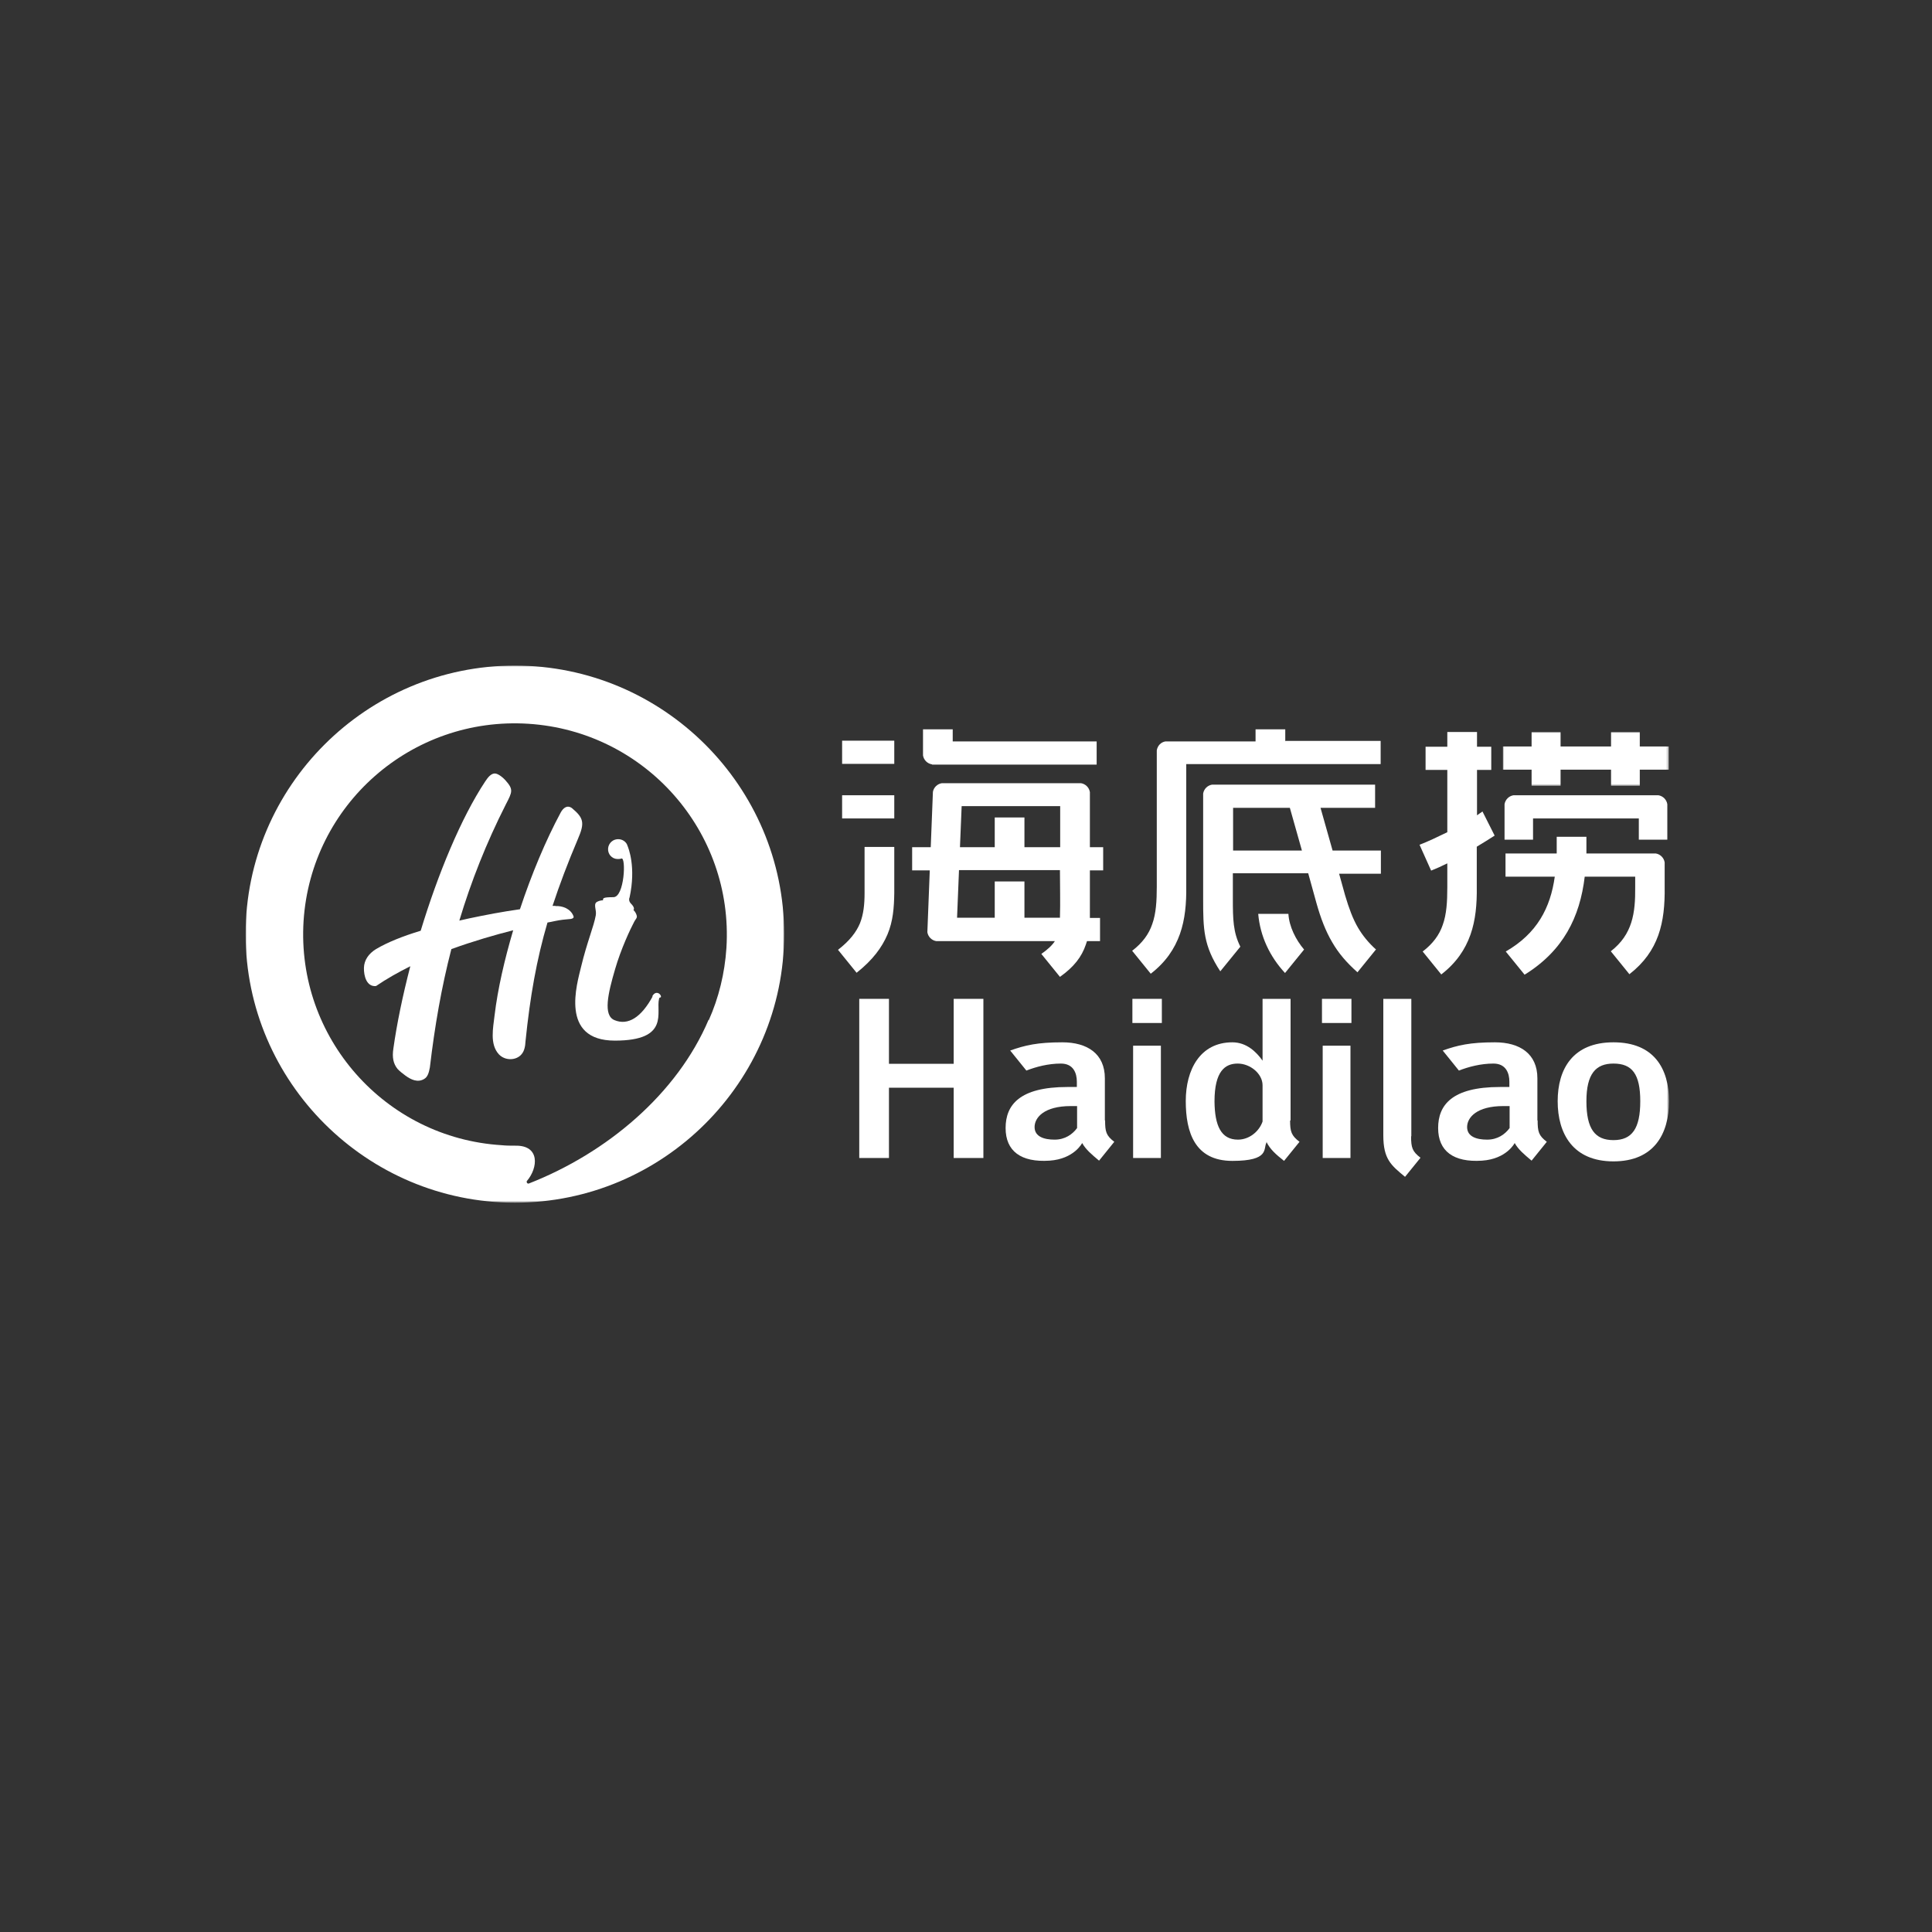
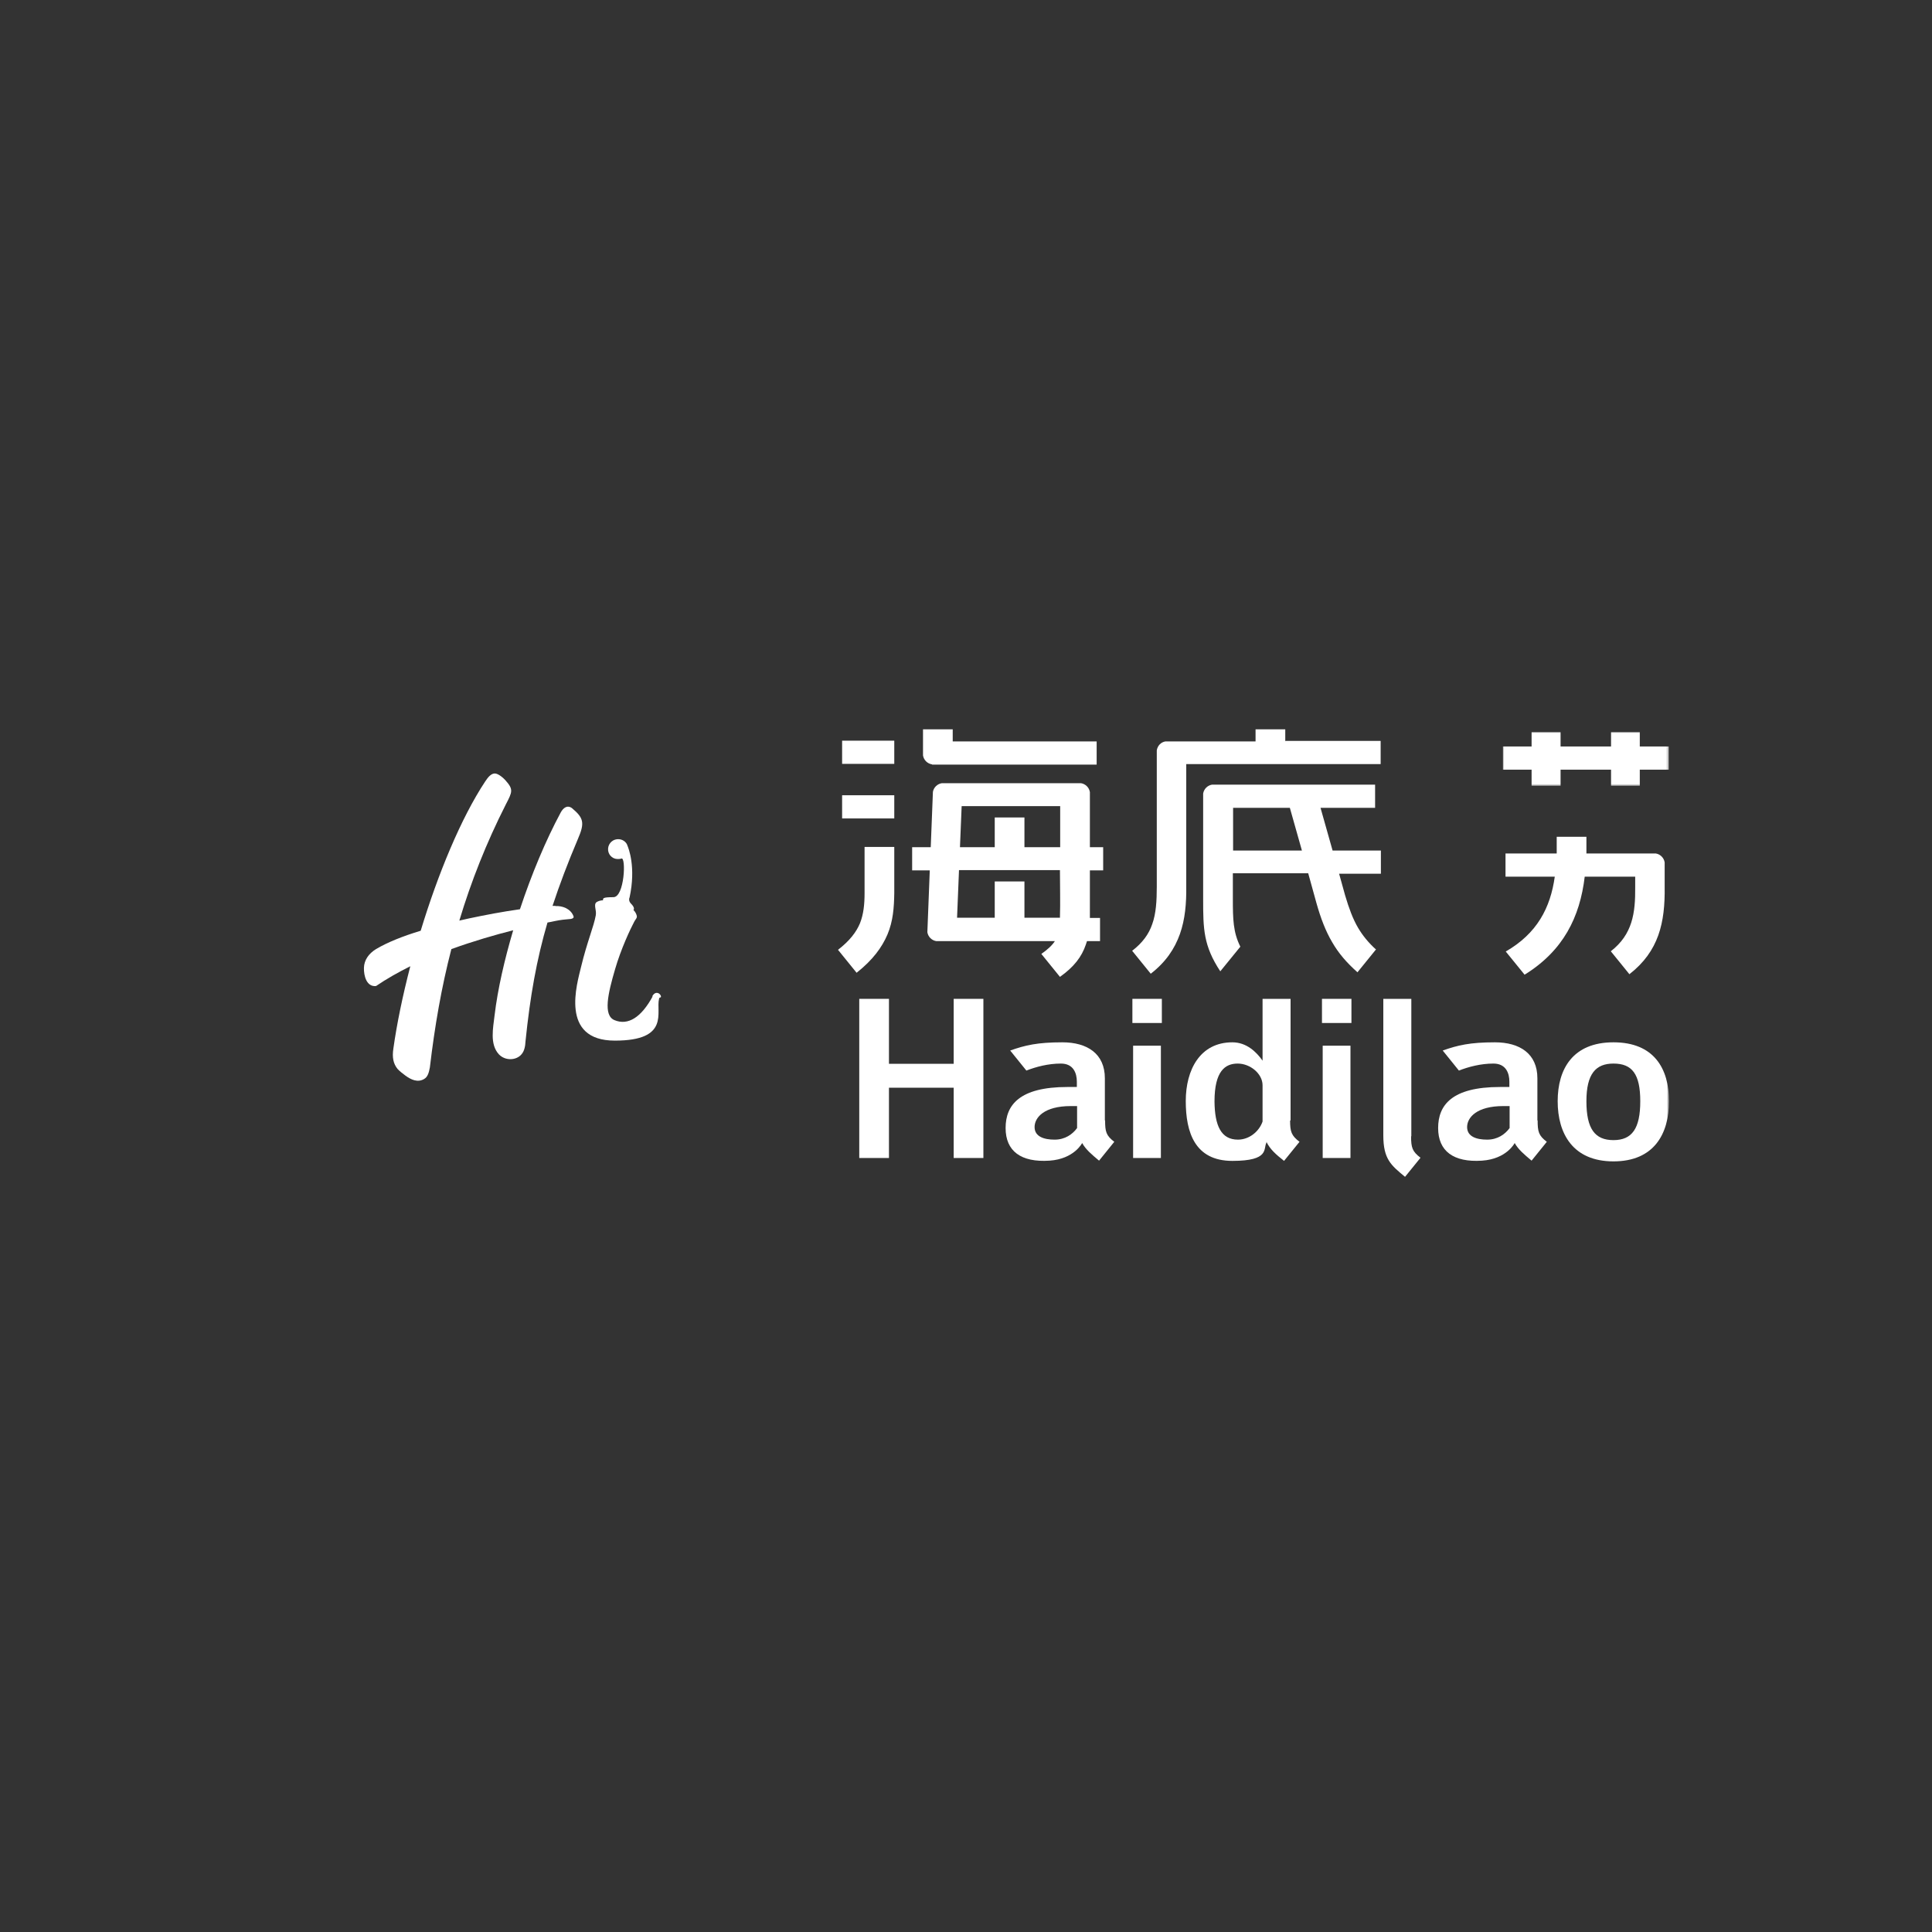
<svg xmlns="http://www.w3.org/2000/svg" id="Layer_1" viewBox="0 0 800 800">
  <rect x="0" y="0" width="800" height="800" fill="#333333" stroke="none" />
  <defs>
    <style>      .st0 {        mask: url(#mask);      }      .st1 {        fill: #fff;        fill-rule: evenodd;      }      .st2 {        mask: url(#mask-2);      }      .st3 {        mask: url(#mask-3);      }      .st4 {        mask: url(#mask-4);      }      .st5 {        mask: url(#mask-5);      }      .st6 {        mask: url(#mask-7);      }      .st7 {        mask: url(#mask-6);      }      .st8 {        mask: url(#mask-1);      }      .st9 {        mask: url(#mask-9);      }      .st10 {        mask: url(#mask-8);      }      .st11 {        mask: url(#mask-10);      }      .st12 {        mask: url(#mask-11);      }      .st13 {        mask: url(#mask-12);      }    </style>
    <mask id="mask" x="101.7" y="275.6" width="223" height="222.4" maskUnits="userSpaceOnUse">
      <g id="uuid-84a8caab-790f-4dc4-bcdc-46fae0e8c8c0">
        <g id="uuid-9fcdd60f-7c71-4222-b474-c03aac3b2753">
-           <polygon id="uuid-8d1ef3d8-07e7-4e09-91cc-0e200a414e54" class="st1" points="101.7 275.6 324.7 275.6 324.7 498 101.7 498 101.7 275.6" />
-         </g>
+           </g>
      </g>
    </mask>
    <mask id="mask-1" x="622.3" y="303.1" width="68.8" height="22.3" maskUnits="userSpaceOnUse">
      <g id="uuid-ca7cb0d0-5df6-4025-99a9-8ff3eb159da8">
        <g id="uuid-7616657e-298a-4db9-9952-18c4d0cf0550">
          <polygon id="uuid-5e192b3f-50e8-4ba7-9778-0d0b3feae84a" class="st1" points="622.3 303.1 691 303.1 691 325.4 622.3 325.4 622.3 303.1" />
        </g>
      </g>
    </mask>
    <mask id="mask-2" x="101.7" y="275.6" width="589.4" height="222.4" maskUnits="userSpaceOnUse">
      <g id="uuid-5ea792a1-dcfb-40f6-a355-589488cc4868">
        <g id="uuid-31a60b1e-33f8-43f2-aaf0-256d2b972553">
          <polygon id="uuid-b73c419b-8a36-4361-bad8-64af9b726afb" class="st1" points="101.7 498 691 498 691 275.6 101.7 275.6 101.7 498" />
        </g>
      </g>
    </mask>
    <mask id="mask-3" x="101.7" y="275.6" width="589.4" height="222.4" maskUnits="userSpaceOnUse">
      <g id="uuid-b00188b6-a4c9-479c-88da-682a47ea010d">
        <g id="uuid-1e2579d4-bc94-4aee-8360-dd0d02ccdc7f">
          <polygon id="uuid-3075e3cd-af08-4e5f-9595-ab7ea432d685" class="st1" points="101.7 498 691 498 691 275.6 101.7 275.6 101.7 498" />
        </g>
      </g>
    </mask>
    <mask id="mask-4" x="101.7" y="275.6" width="589.4" height="222.4" maskUnits="userSpaceOnUse">
      <g id="uuid-6e96d9e0-3c18-470b-9210-0d630e9531e1">
        <g id="uuid-d68a6662-3e06-4adf-bf4e-d54d4906324f">
          <polygon id="uuid-2d633a4e-1957-4630-a410-bc344241afb0" class="st1" points="101.7 498 691 498 691 275.6 101.7 275.6 101.7 498" />
        </g>
      </g>
    </mask>
    <mask id="mask-5" x="101.7" y="275.6" width="589.4" height="222.4" maskUnits="userSpaceOnUse">
      <g id="uuid-18644066-d9e3-432e-8041-29548b0c8cb1">
        <g id="uuid-277babc0-ae0b-408b-8c3e-1a90bb2eb2f8">
          <polygon id="uuid-7d0029b3-64a8-47fd-b971-36ef6ae185e8" class="st1" points="101.7 498 691 498 691 275.6 101.7 275.6 101.7 498" />
        </g>
      </g>
    </mask>
    <mask id="mask-6" x="101.7" y="275.6" width="589.4" height="222.4" maskUnits="userSpaceOnUse">
      <g id="uuid-2cd5f2e2-78ab-4005-8bf4-d7c0fb042bd7">
        <g id="uuid-099b5bb9-a10b-474f-a24e-15f6fac3687d">
          <polygon id="uuid-fcb2a98f-3005-48e7-9571-40df237e7b91" class="st1" points="101.7 498 691 498 691 275.6 101.7 275.6 101.7 498" />
        </g>
      </g>
    </mask>
    <mask id="mask-7" x="101.7" y="275.6" width="589.4" height="222.4" maskUnits="userSpaceOnUse">
      <g id="uuid-b887f4b0-8c7d-4d82-8d97-5c34179877ea">
        <g id="uuid-496c96d5-9a02-4ce1-baaa-0b2f5a5b57d9">
          <polygon id="uuid-c25ccb25-9e26-48a8-a4c3-39e681394f19" class="st1" points="101.7 498 691 498 691 275.6 101.7 275.6 101.7 498" />
        </g>
      </g>
    </mask>
    <mask id="mask-8" x="101.7" y="275.6" width="589.4" height="222.4" maskUnits="userSpaceOnUse">
      <g id="uuid-9d1e1637-9b6c-423d-bf66-8c2314fd48ba">
        <g id="uuid-9505c0a6-5305-46d3-a0bc-8d81e2a0015d">
          <polygon id="uuid-7ed2c46b-aa83-4512-8f7e-72e75d4ffe18" class="st1" points="101.7 498 691 498 691 275.6 101.7 275.6 101.7 498" />
        </g>
      </g>
    </mask>
    <mask id="mask-9" x="101.7" y="275.6" width="589.4" height="222.4" maskUnits="userSpaceOnUse">
      <g id="uuid-8918cec0-f8a3-4a32-9f6f-42d6e37f6ff6">
        <g id="uuid-479df36e-2321-4397-841f-02ac5c61d591">
          <polygon id="uuid-3187b6a9-9976-4d85-b9f4-3b36e8d9adf0" class="st1" points="101.7 498 691 498 691 275.6 101.7 275.6 101.7 498" />
        </g>
      </g>
    </mask>
    <mask id="mask-10" x="101.7" y="275.6" width="589.4" height="222.4" maskUnits="userSpaceOnUse">
      <g id="uuid-e37c5d78-abd9-4ae3-9cc4-246fea20a24e">
        <g id="uuid-3ba78159-9126-485e-8b33-955a5c4c8e27">
          <polygon id="uuid-103d277b-a9e5-49b1-a554-11d04b23c3dc" class="st1" points="101.7 498 691 498 691 275.6 101.7 275.6 101.7 498" />
        </g>
      </g>
    </mask>
    <mask id="mask-11" x="101.7" y="275.6" width="589.4" height="222.4" maskUnits="userSpaceOnUse">
      <g id="uuid-7c563871-1830-4db9-b75b-0263c61b2dcb">
        <g id="uuid-ae67c7b7-4f61-4e67-b0c9-52fe13c845e6">
          <polygon id="uuid-184df531-2de0-4a95-bc23-5b6d7dac4b8d" class="st1" points="101.7 498 691 498 691 275.6 101.7 275.6 101.7 498" />
        </g>
      </g>
    </mask>
    <mask id="mask-12" x="101.7" y="275.6" width="589.4" height="222.4" maskUnits="userSpaceOnUse">
      <g id="uuid-cbcdc3e8-08d9-494d-894e-072a4cd461fc">
        <g id="uuid-98c07e6c-3bad-4788-9dcc-15aceecd2ddd">
          <polygon id="uuid-bfd64635-17c0-40d8-9bf2-f6ca1cf0475a" class="st1" points="101.7 498 691 498 691 275.6 101.7 275.6 101.7 498" />
        </g>
      </g>
    </mask>
  </defs>
  <g class="st0">
    <path id="uuid-816b25e1-4fc1-46a7-9f86-d6b6f45550a0" class="st1" d="M293.4,422.3c-13,30.6-42,55.1-74.5,67.8h-.1c-.4,0-.7-.3-.7-.7s0-.3.1-.4c4.6-5.4,5.5-14.8-4.8-14.6-1.9,0-3.8,0-5.7-.2-48.3-3-85-44.6-82-92.8,3.1-48.2,44.7-84.8,93.1-81.7,48.3,3.1,85,44.6,82,92.8-.7,10.6-3.2,20.7-7.3,29.9M213.2,275.6c-61.4,0-111.5,50-111.5,111.2s50.1,111.2,111.5,111.2,111.5-50,111.5-111.2-50.1-111.2-111.5-111.2" />
  </g>
  <path id="uuid-4c6d3d26-d183-40e1-a1c8-b87be1c2033e" class="st1" d="M230,375.1c-.4,0-.8,0-1.2,0,2.9-8.8,6.3-17.8,10.5-27.7,2.9-6.7,2.4-8.7-2.5-12.8-2-1.4-3.6,0-4.6,1.8-6.2,11.5-12.1,25.6-16.9,40.1-7.2,1-14.5,2.4-21.1,3.8-1.3.3-2.7.6-4,.9,4.9-16.3,11.2-32.2,19.2-48,2.8-5.4,3.3-6.3-.2-10.2-1.5-1.6-3.4-2.9-4.6-2.7-1.3.2-2.4,1.3-3.7,3.3-10,15.1-19.6,38.4-26.7,61.8-7.3,2.2-13.8,4.8-18.5,7.6-3.1,1.9-4.9,4.6-5,7.7-.1,3.4,1.1,8,5,7.6,4.4-3,9.2-5.7,14.2-8.2-3.2,12.3-5.6,24-7,34-.6,3.8,0,6.4,1.7,8.5.7.8,2.3,2.1,3.3,2.8,2.2,1.6,5,3,7.7,1.4,1.6-.9,2-2.8,2.4-4.8,2-17,4.8-33.2,8.9-49,9.1-3.3,18.1-5.9,25.6-7.8-3.6,12.2-6.4,24.3-7.7,35.2-.6,5.2-2.1,12,1.8,16.2,2.7,2.8,7.3,2.5,9.4-.1,1.1-1.3,1.5-3.2,1.6-5.3,1.9-18.6,4.6-33.9,9.1-49.2,1.1-.2,2.2-.4,3-.6,2.4-.5,4.4-.7,5.8-.8,2.4-.1,2.1-1,1.9-1.4-1.2-3-4.7-4.2-7.4-4" />
  <path id="uuid-15f2566d-4f35-4632-b0b1-2a2eaf252691" class="st1" d="M270.3,412.5c-4.7,8.7-10.2,12.3-15.9,9.9-4.7-2-2.7-10.9.3-21.1,2.4-8.3,6.3-16.6,7.9-19.6.6-1.2,1.2-1.4,1.1-2.4-.2-.9-.7-1.8-1.4-2.5h0c.4-.4.3-1.3-1-2.6s-.6-2.6-.6-2.6c2.7-12.5-.4-20.4-1-21.7,0,0,0,0,0,0,0,0,0-.1,0-.1-.6-1.3-1.9-2.2-3.4-2.3-2.3-.2-4.3,1.5-4.5,3.8-.2,2.3,1.5,4.3,3.8,4.4.6,0,1.2,0,1.7-.2h0c2-.8,1.3,16-3.3,16s-4.3.5-4.3,1.3c-1,0-1.9.3-2.6.7-1.5,1,0,3.3-.4,5.5-.8,4.6-3.6,11-6.1,21.4-1.6,6.8-9,30.5,14,30.5s16.9-11.9,18.3-17.3c0-.3.3-.7.7-.6.6-1-2-3.5-3.6-.3" />
  <g class="st8">
    <polygon id="uuid-9d637b19-e6a2-404b-a6e2-29767360bf9f" class="st1" points="622.3 309.1 634.2 309.1 634.2 303.1 646.2 303.1 646.2 309.1 667.1 309.1 667.1 303.1 679 303.1 679 309.1 691 309.1 691 318.7 679 318.7 679 325.4 667.1 325.4 667.1 318.7 646.2 318.7 646.2 325.4 634.2 325.4 634.2 318.7 622.3 318.7 622.3 309.1" />
  </g>
-   <path id="uuid-9131c2da-d2ad-4551-b7b4-59396ab7e34f" class="st1" d="M626.7,329.3c-1.9.3-3.4,1.8-3.7,3.7v14.7h11.8v-8.8h43.8v8.8h11.8v-14.7c-.3-1.9-1.8-3.4-3.7-3.7h-59.9,0Z" />
  <path id="uuid-b4ff6fcf-52e5-4c1c-a767-e4106fd4ed41" class="st1" d="M685.7,353.4h-28.8v-6.9h-12.3v6.9h-21.2v9.6h20.4c-1.8,12.9-7.3,23.5-20.3,31h0l7.8,9.6c16-9.9,22.9-23.8,24.9-40.6h20.9v4.3h0c.1,10.8-1.1,19.6-10.1,26.6l7.7,9.5c12.2-9.5,14.8-21.4,14.6-36.1h0v-10.2c-.3-1.9-1.8-3.4-3.7-3.7" />
-   <path id="uuid-200984b9-9acd-43a4-a62c-fe46fbedd200" class="st1" d="M613.9,336c-.7.5-1.5,1-2.3,1.6v-18.8h5.9v-9.6h-5.9v-6.1h-12.3v6.1h-9v9.6h9v25.8c-4.1,2-8.1,3.9-11.5,5.2l4.8,10.7c2-.8,4.3-1.8,6.7-3v9.9c0,5.9-.3,11.2-1.9,15.6-1.4,4.1-4,7.7-8.3,11l7.7,9.5c6.2-4.8,9.9-10.3,12.1-16.5,2.1-6,2.7-12.5,2.6-19.8h0v-16.6c2.7-1.6,5.2-3.2,7.4-4.6l-5.1-10.1h0Z" />
-   <path id="uuid-f76ac739-0c3e-4018-b8e1-19a656248e67" class="st1" d="M540,393.2c-3.4-4-6.2-9.5-6.5-14.8h-12.5c.8,9.3,4.8,17.7,11.1,24.5l7.8-9.6Z" />
  <path id="uuid-67712132-147c-4e01-985e-0b3e16fd9aaf" class="st1" d="M510.6,352.2v-17.7h23.5l5,17.7s-28.5,0-28.5,0ZM569.9,393.3c-3.2-2.9-5.6-5.8-7.6-9.2-2.1-3.6-3.7-7.9-5.3-13.3h0l-2.5-9h17.3v-9.6h-20l-5-17.7h22.6v-9.6h-67.5c-1.9.3-3.4,1.8-3.7,3.7,0,0,0,43.2,0,43.8,0,12.2.1,19.2,7.1,29.8l8.3-10.2c-3-6-3.1-11.4-3.1-19.8v-10.6h31.2l3.4,12.3h0c1.8,6.4,3.8,11.6,6.5,16.2,2.7,4.7,6.1,8.6,10.5,12.5l7.7-9.5h0Z" />
  <path id="uuid-2aae863e-dc65-4039-bb7d-76b5bbfa54d8" class="st1" d="M532.2,307v-5h-12.3v5h-37.3c-1.9.3-3.3,1.8-3.6,3.7v56.4c0,5.9-.3,11.2-1.9,15.6-1.4,4.1-4,7.7-8.3,11l7.7,9.5c6.2-4.8,9.9-10.3,12.1-16.5,2.1-6,2.7-12.5,2.6-19.8h0v-50.5h80.5v-9.6h-39.6" />
  <path id="uuid-164549a2-1074-469f-ba08-709a853f1a8b" class="st1" d="M358,369.8h0c0,4.6-.4,8.7-1.9,12.5-1.5,3.6-4.2,7.2-9.1,11l7.7,9.5c6.7-5.3,10.5-10.5,12.8-15.9,2.3-5.5,2.7-11,2.8-17.1h0v-19.1h-12.3v19.1h0Z" />
  <path id="uuid-3446e32e-00c9-4eda-9cc6-30d06b8a5e27" class="st1" d="M386,316.6h68.1v-9.6h-59.6v-5h-12.3v10.8c.3,1.9,1.8,3.4,3.7,3.7" />
  <g class="st2">
    <polygon id="uuid-6a3210f5-d3b8-4fe7-8643-584686a522e6" class="st1" points="348.7 338.9 370.3 338.9 370.3 329.3 348.7 329.3 348.7 338.9" />
  </g>
  <g class="st3">
    <path id="uuid-0abddde1-a55e-4f5f-9ab3-b6235e995e0e" class="st1" d="M439,380h-14.8v-15h-12.3v15h-15.6l.8-19.7h41.8c0,6.6.2,13.2,0,19.7h0ZM398.2,333.8h40.8c0,5.6,0,11.3,0,17h-14.8v-12.3h-12.3v12.3h-14.4l.7-17h0ZM456.8,360.4v-9.6h-5.5v-22.8c-.3-1.9-1.8-3.4-3.7-3.7h-57.6c-1.9.3-3.4,1.8-3.7,3.6l-.9,22.9h-7.7v9.6h7.3l-1,25.6c.3,1.9,1.8,3.4,3.7,3.7h49.1c-1.1,1.7-2.9,3.4-5.6,5.3h0l7.7,9.5c5.8-4.1,9-8.3,10.7-13.3.2-.5.3-1,.5-1.5h5.4v-9.6h-4.2v-19.7h5.6Z" />
  </g>
  <g class="st4">
    <polygon id="uuid-2b9ac459-e2bd-4fce-a95f-ad66b8b989d3" class="st1" points="348.7 316.3 370.3 316.3 370.3 306.7 348.7 306.7 348.7 316.3" />
  </g>
  <g class="st5">
    <polygon id="uuid-77ca7957-48b7-459d-8ade-f4453783b0af" class="st1" points="394.9 479.5 394.9 450.4 368.1 450.4 368.1 479.5 355.8 479.5 355.8 413.6 368.1 413.6 368.1 440.5 394.9 440.5 394.9 413.6 407.2 413.6 407.2 479.5 394.9 479.5" />
  </g>
  <g class="st7">
    <path id="uuid-c811bbd1-5459-4d88-8570-3b291812244a" class="st1" d="M469.2,479.5h11.5v-46.5h-11.5v46.5ZM468.9,423.6h12.2v-10h-12.2v10Z" />
  </g>
  <g class="st6">
    <path id="uuid-0016703c-2d1e-4154-9f45-fcbe692ec277" class="st1" d="M547.7,479.5h11.5v-46.5h-11.5v46.5ZM547.4,423.6h12.2v-10h-12.2v10Z" />
  </g>
  <g class="st10">
    <path id="uuid-cdb2061f-0b35-4178-b54d-68544bdc4012" class="st1" d="M668.1,440.4c-7.3,0-11.2,4.2-11.2,15.6s3.5,16.1,11.2,16.1,11.1-4.8,11.1-16.1-3.4-15.6-11.1-15.6M668.1,480.9c-16.8,0-23.1-11.5-23.1-24.9s6.3-24.4,23.1-24.4,23,10.9,23,24.4-6.2,24.9-23,24.9" />
  </g>
  <g class="st9">
    <path id="uuid-057a1c4c-5e51-40d4-bc22-ec9db097f2ff" class="st1" d="M625.1,467.1c-1.9,2.6-5,4.8-9.3,4.8s-8.3-1.2-8.3-5.2,4-8.7,15-8.7h2.6v9.2h0ZM636.6,464v-17.5c0-10.2-7.3-14.9-17.6-14.9s-15.4,1.2-21.6,3.4l6.7,8.3c4.1-1.6,9.1-2.9,14.3-2.9s6.6,4,6.6,7.5v2.2h-3.9c-19.9,0-25.6,7.5-25.6,17s6.3,14.3,18.2,13.5c10.2-.7,13.5-7.3,13.5-7.3,1.5,2.7,3.9,4.7,7,7.3l6.3-7.8c-3.4-2.6-3.8-4.2-3.8-8.9h0Z" />
  </g>
  <g class="st11">
    <path id="uuid-f2b5c306-4c6a-495c-9dd5-738199194943" class="st1" d="M446,467.1c-1.9,2.6-5,4.8-9.3,4.8s-8.3-1.2-8.3-5.2,4-8.7,15-8.7h2.6v9.2ZM457.5,464v-17.5c0-10.2-7.3-14.9-17.6-14.9s-15.4,1.2-21.6,3.4l6.7,8.3c4.1-1.6,9.1-2.9,14.3-2.9s6.6,4,6.6,7.5v2.2h-3.9c-19.9,0-25.6,7.5-25.6,17s6.3,14.3,18.2,13.5c10.2-.7,13.5-7.3,13.5-7.3,1.5,2.7,3.9,4.7,7,7.3l6.3-7.8c-3.4-2.6-3.8-4.2-3.8-8.9h0Z" />
  </g>
  <g class="st12">
    <path id="uuid-d64eaf9c-bdfe-4169-87ee-d8d8f60ea8fc" class="st1" d="M522.8,464.4c-1.4,4.1-5.5,7.5-10.2,7.5-7,0-9.6-5.8-9.7-15.8,0-12.6,4.4-15.7,9.6-15.7s10.3,4.2,10.3,9c0,0,0,15,0,15ZM534.4,464v-50.4h-11.6v25.6c-2.6-3.7-6.7-7.6-12.5-7.6-13.4,0-19.3,11.4-19.3,24.3s3.7,24.8,19.3,24.8,12.7-5.1,14.1-7.5v-.4c1.5,3.1,3.9,5.2,7.3,7.9l6.4-7.9c-3.4-2.6-3.9-4.2-3.9-8.9h0Z" />
  </g>
  <g class="st13">
    <path id="uuid-8016f164-ce77-4dd4-a4ab-7ac585396d10" class="st1" d="M584.4,470.5v-56.9h-11.6v56.5c0,9.9,3.2,12.4,9,17.2l6.4-7.9c-3.4-2.6-3.9-4.2-3.9-8.9" />
  </g>
</svg>